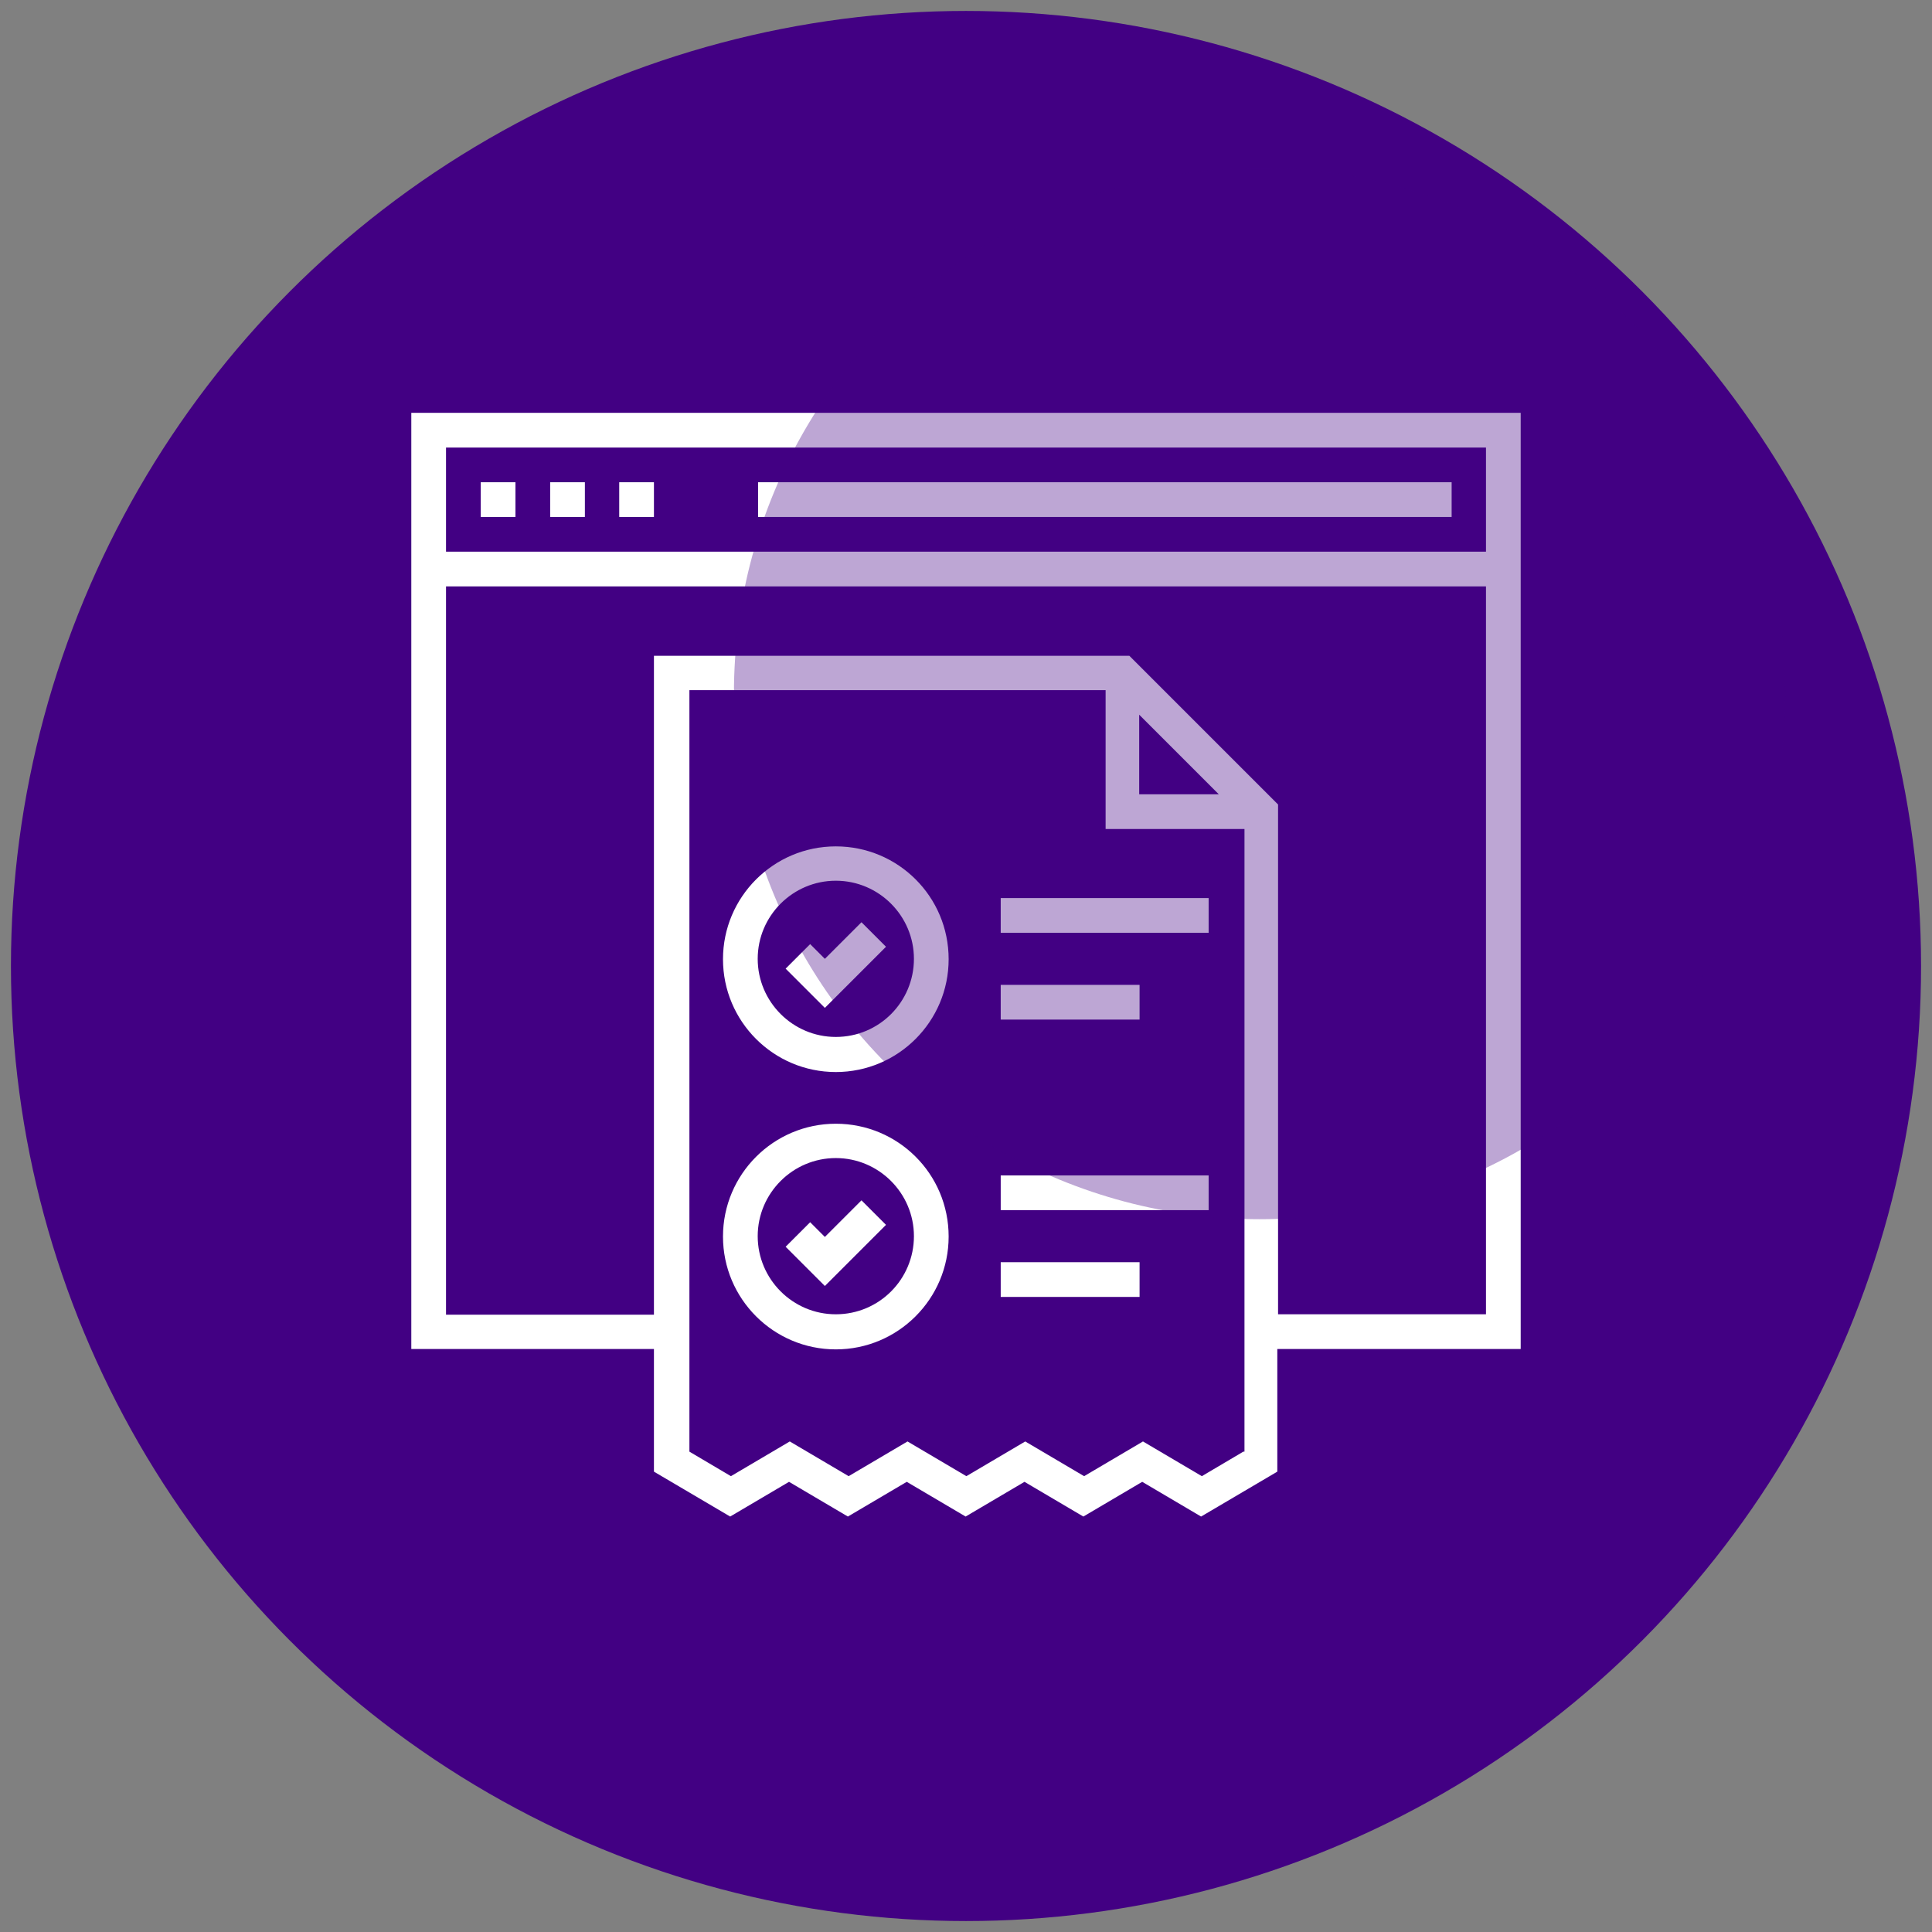
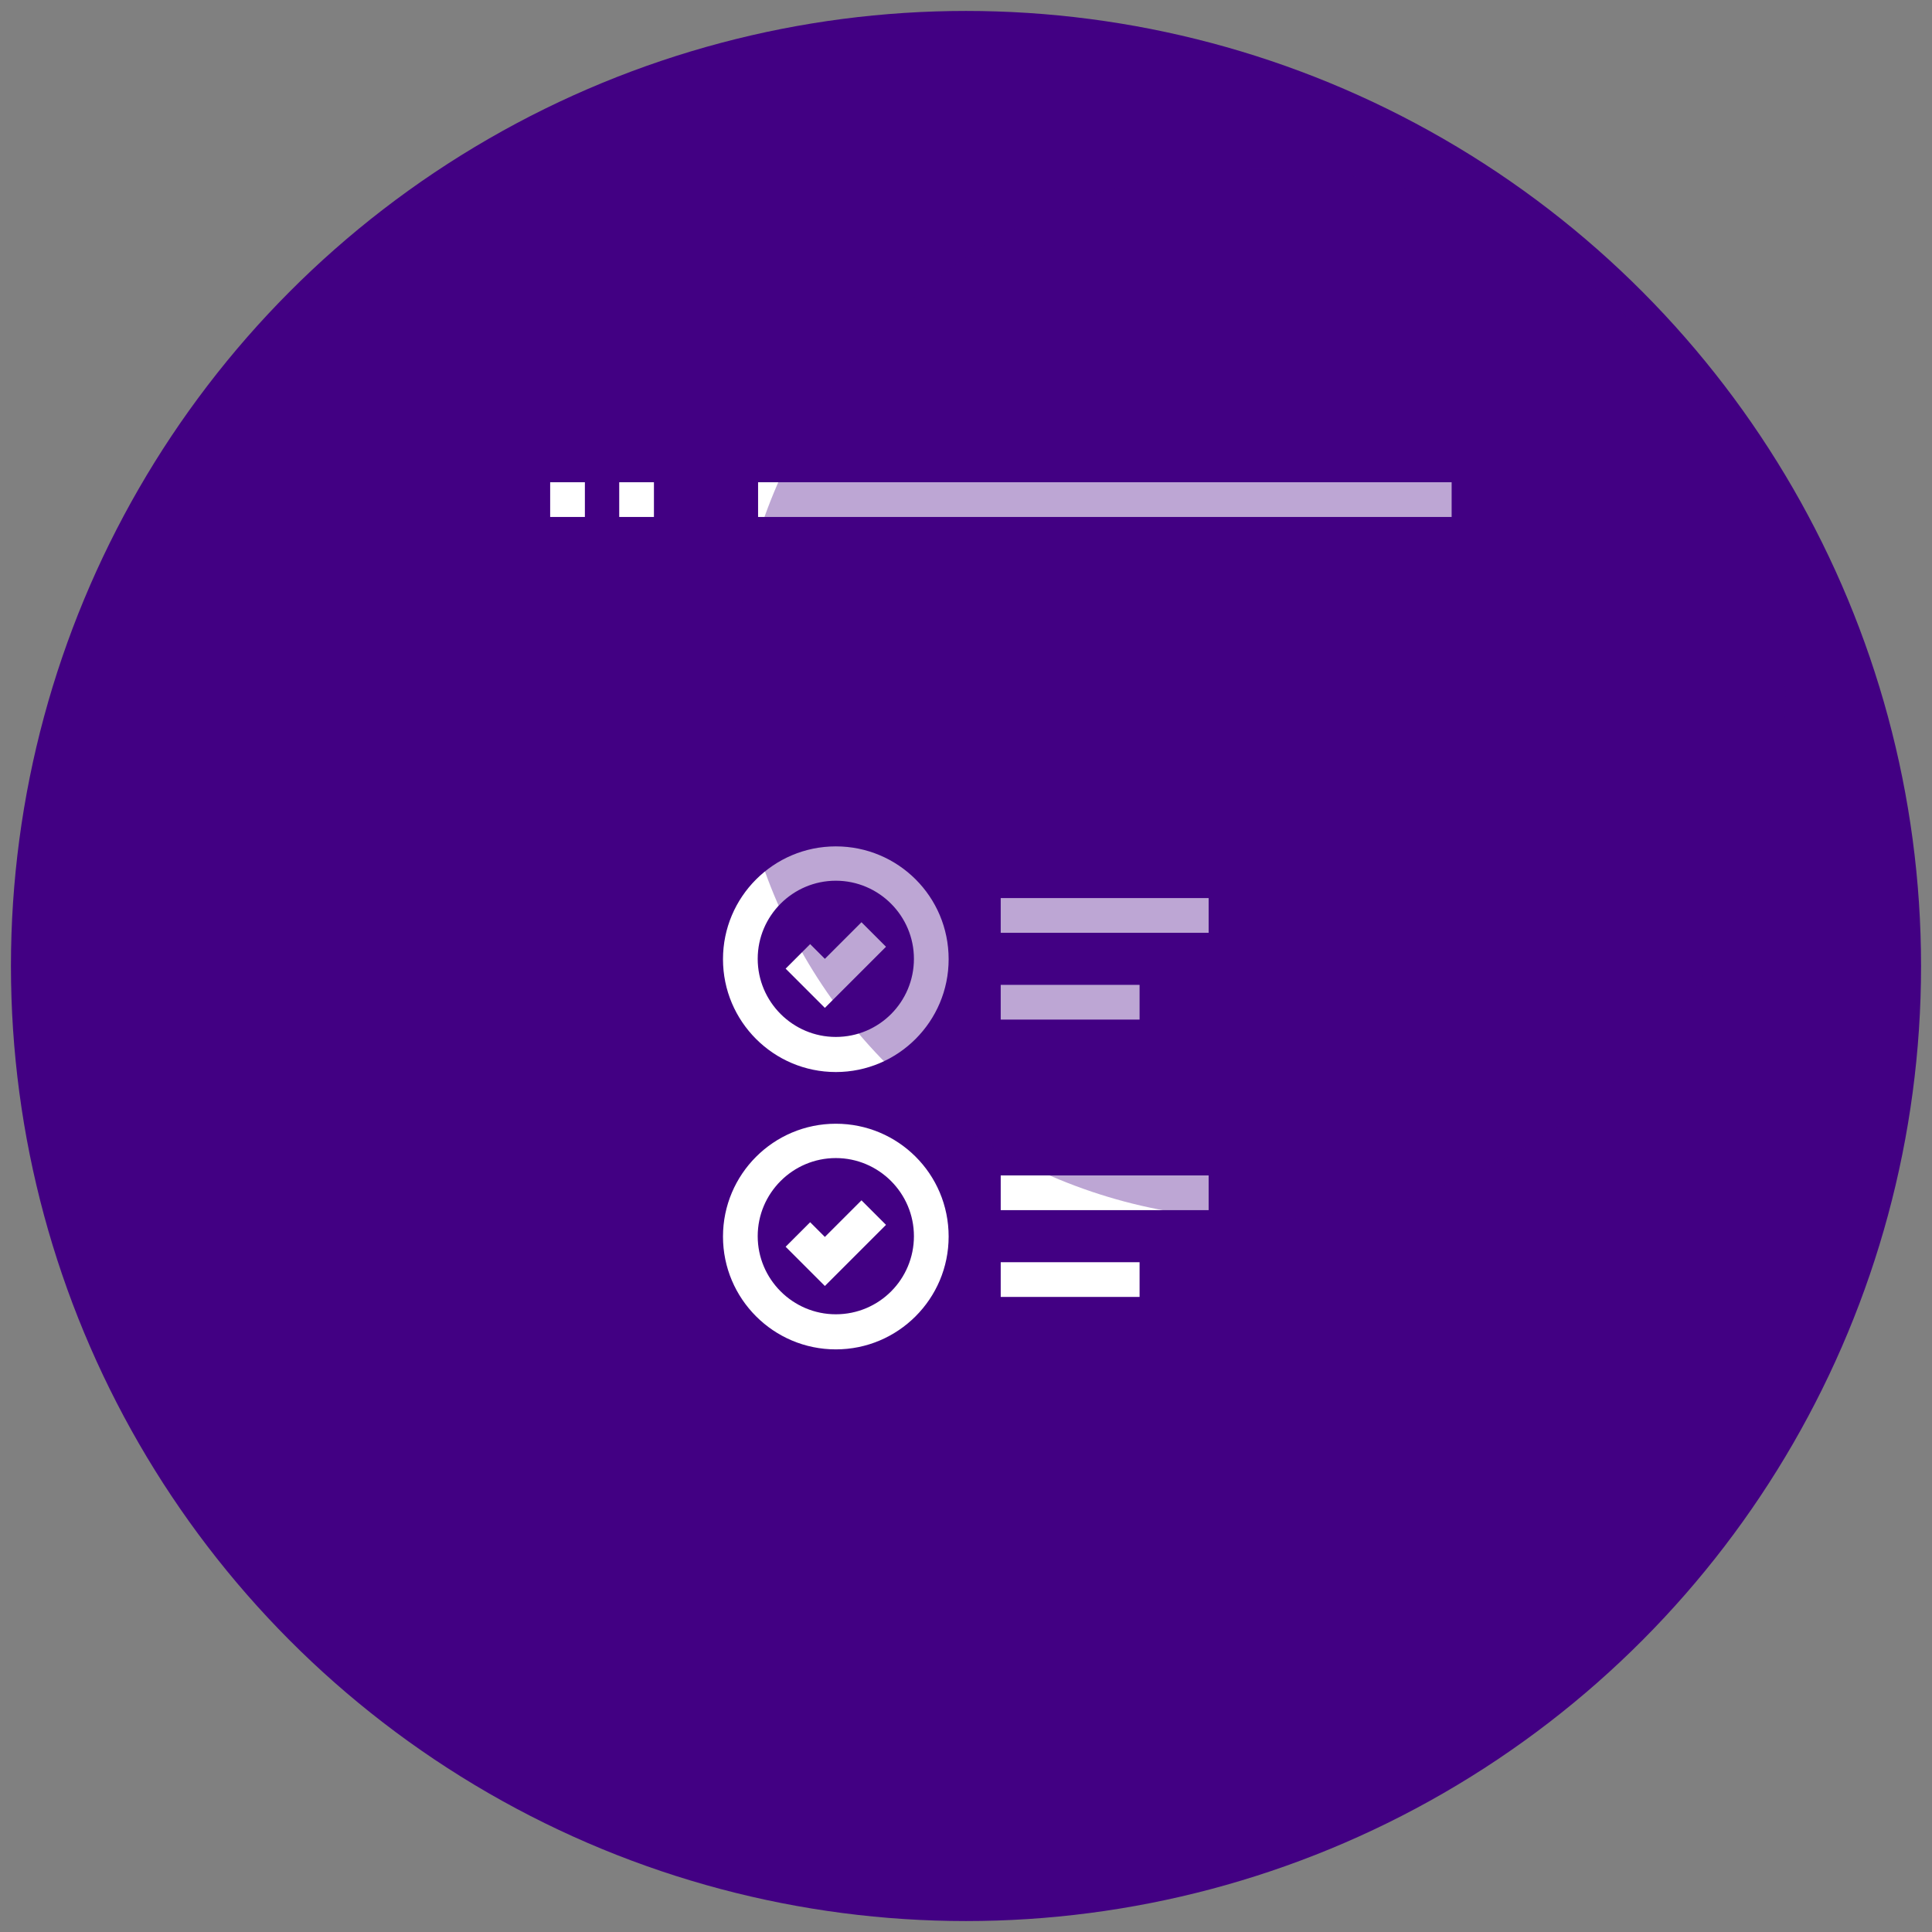
<svg xmlns="http://www.w3.org/2000/svg" version="1.1" id="Layer_1" x="0px" y="0px" viewBox="0 0 512 512" style="enable-background:new 0 0 512 512;" xml:space="preserve">
  <rect x="0" y="0" width="512" height="512" fill="#808080" stroke="none" />
  <style type="text/css">
	.st0{fill:#420083;}
	.st1{fill:#FFFFFF;}
	.st2{opacity:0.35;fill:#420083;enable-background:new    ;}
</style>
  <circle class="st0" cx="256" cy="256" r="253.1" />
  <g>
    <path class="st1" d="M200.9,127.8h183.8v9.2H200.9V127.8z" />
-     <path class="st1" d="M127.4,127.8h9.2v9.2h-9.2V127.8z" />
    <path class="st1" d="M145.8,127.8h9.2v9.2h-9.2V127.8z" />
    <path class="st1" d="M164.1,127.8h9.2v9.2h-9.2V127.8z" />
    <path class="st1" d="M218.6,267.1l-10.4-10.4l6.5-6.5l3.9,3.9l9.7-9.7l6.5,6.5L218.6,267.1z" />
    <path class="st1" d="M218.6,340.8l-10.4-10.4l6.5-6.5l3.9,3.9l9.7-9.7l6.5,6.5L218.6,340.8z" />
    <path class="st1" d="M265.2,238h55.1v9.2h-55.1V238z" />
    <path class="st1" d="M265.2,261h36.8v9.2h-36.8V261z" />
    <path class="st1" d="M265.2,311.5h55.1v9.2h-55.1V311.5z" />
    <path class="st1" d="M265.2,334.5h36.8v9.2h-36.8V334.5z" />
-     <path class="st1" d="M109,109.4v248.1h64.3V390l20.2,11.9l15.6-9.2l15.6,9.2l15.6-9.2l15.6,9.2l15.6-9.2l15.6,9.2l15.6-9.2   l15.6,9.2l20.2-11.9v-32.5H403V109.4H109z M329.5,384.7l-11,6.5l-15.6-9.2l-15.6,9.2l-15.6-9.2l-15.6,9.2l-15.6-9.2l-15.6,9.2   l-15.6-9.2l-15.6,9.2l-11-6.5V182.9h110.3v36.8h36.8V384.7z M301.9,210.5v-21.1l21.1,21.1H301.9z M393.8,348.3h-55.1V213.2   l-39.4-39.4H173.3v174.6h-55.1V155.4h275.6V348.3z M393.8,146.2H118.2v-27.6h275.6V146.2z" />
    <path class="st1" d="M221.5,224.3c-16.5,0-29.9,13.4-29.9,29.9s13.4,29.9,29.9,29.9s29.9-13.4,29.9-29.9   C251.4,237.6,238,224.3,221.5,224.3z M221.5,274.8c-11.4,0-20.7-9.3-20.7-20.7s9.3-20.7,20.7-20.7s20.7,9.3,20.7,20.7   C242.2,265.5,233,274.8,221.5,274.8z" />
    <path class="st1" d="M221.5,297.8c-16.5,0-29.9,13.4-29.9,29.9s13.4,29.9,29.9,29.9s29.9-13.4,29.9-29.9   C251.4,311.1,238,297.8,221.5,297.8z M221.5,348.3c-11.4,0-20.7-9.3-20.7-20.7s9.3-20.7,20.7-20.7s20.7,9.3,20.7,20.7   C242.2,339,233,348.3,221.5,348.3z" />
  </g>
  <circle class="st2" cx="333.8" cy="183.8" r="139.3" />
</svg>